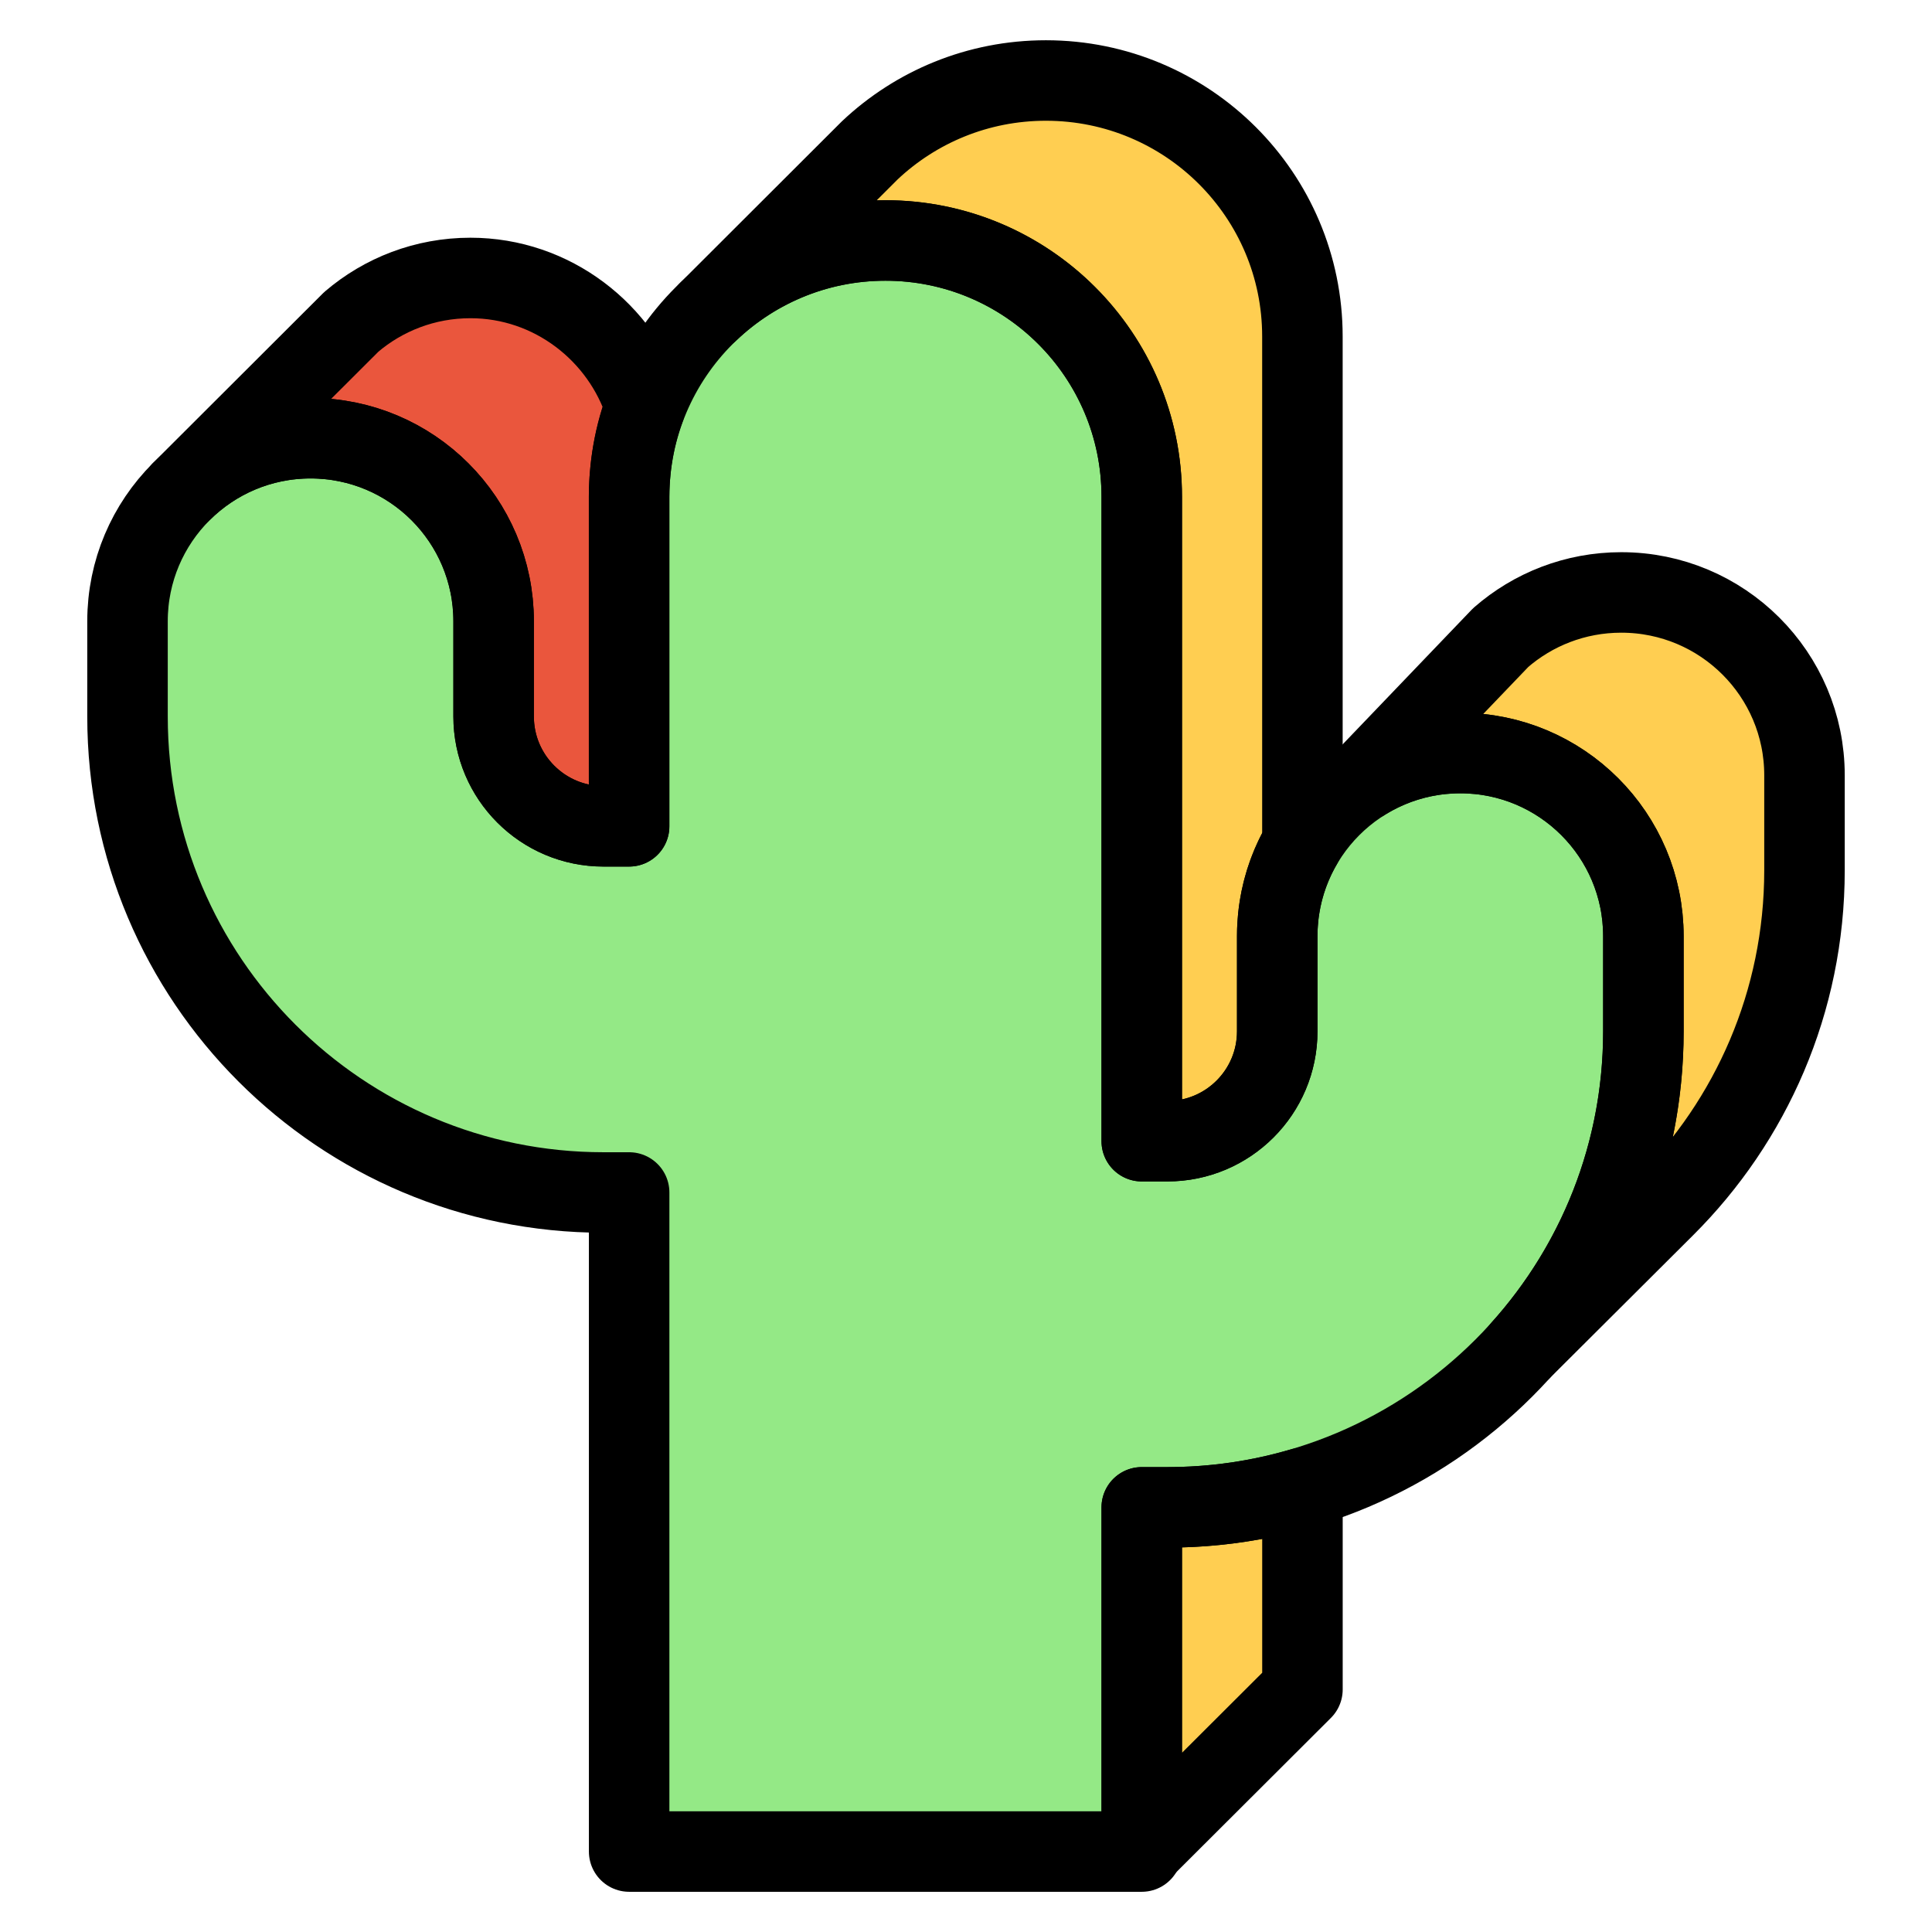
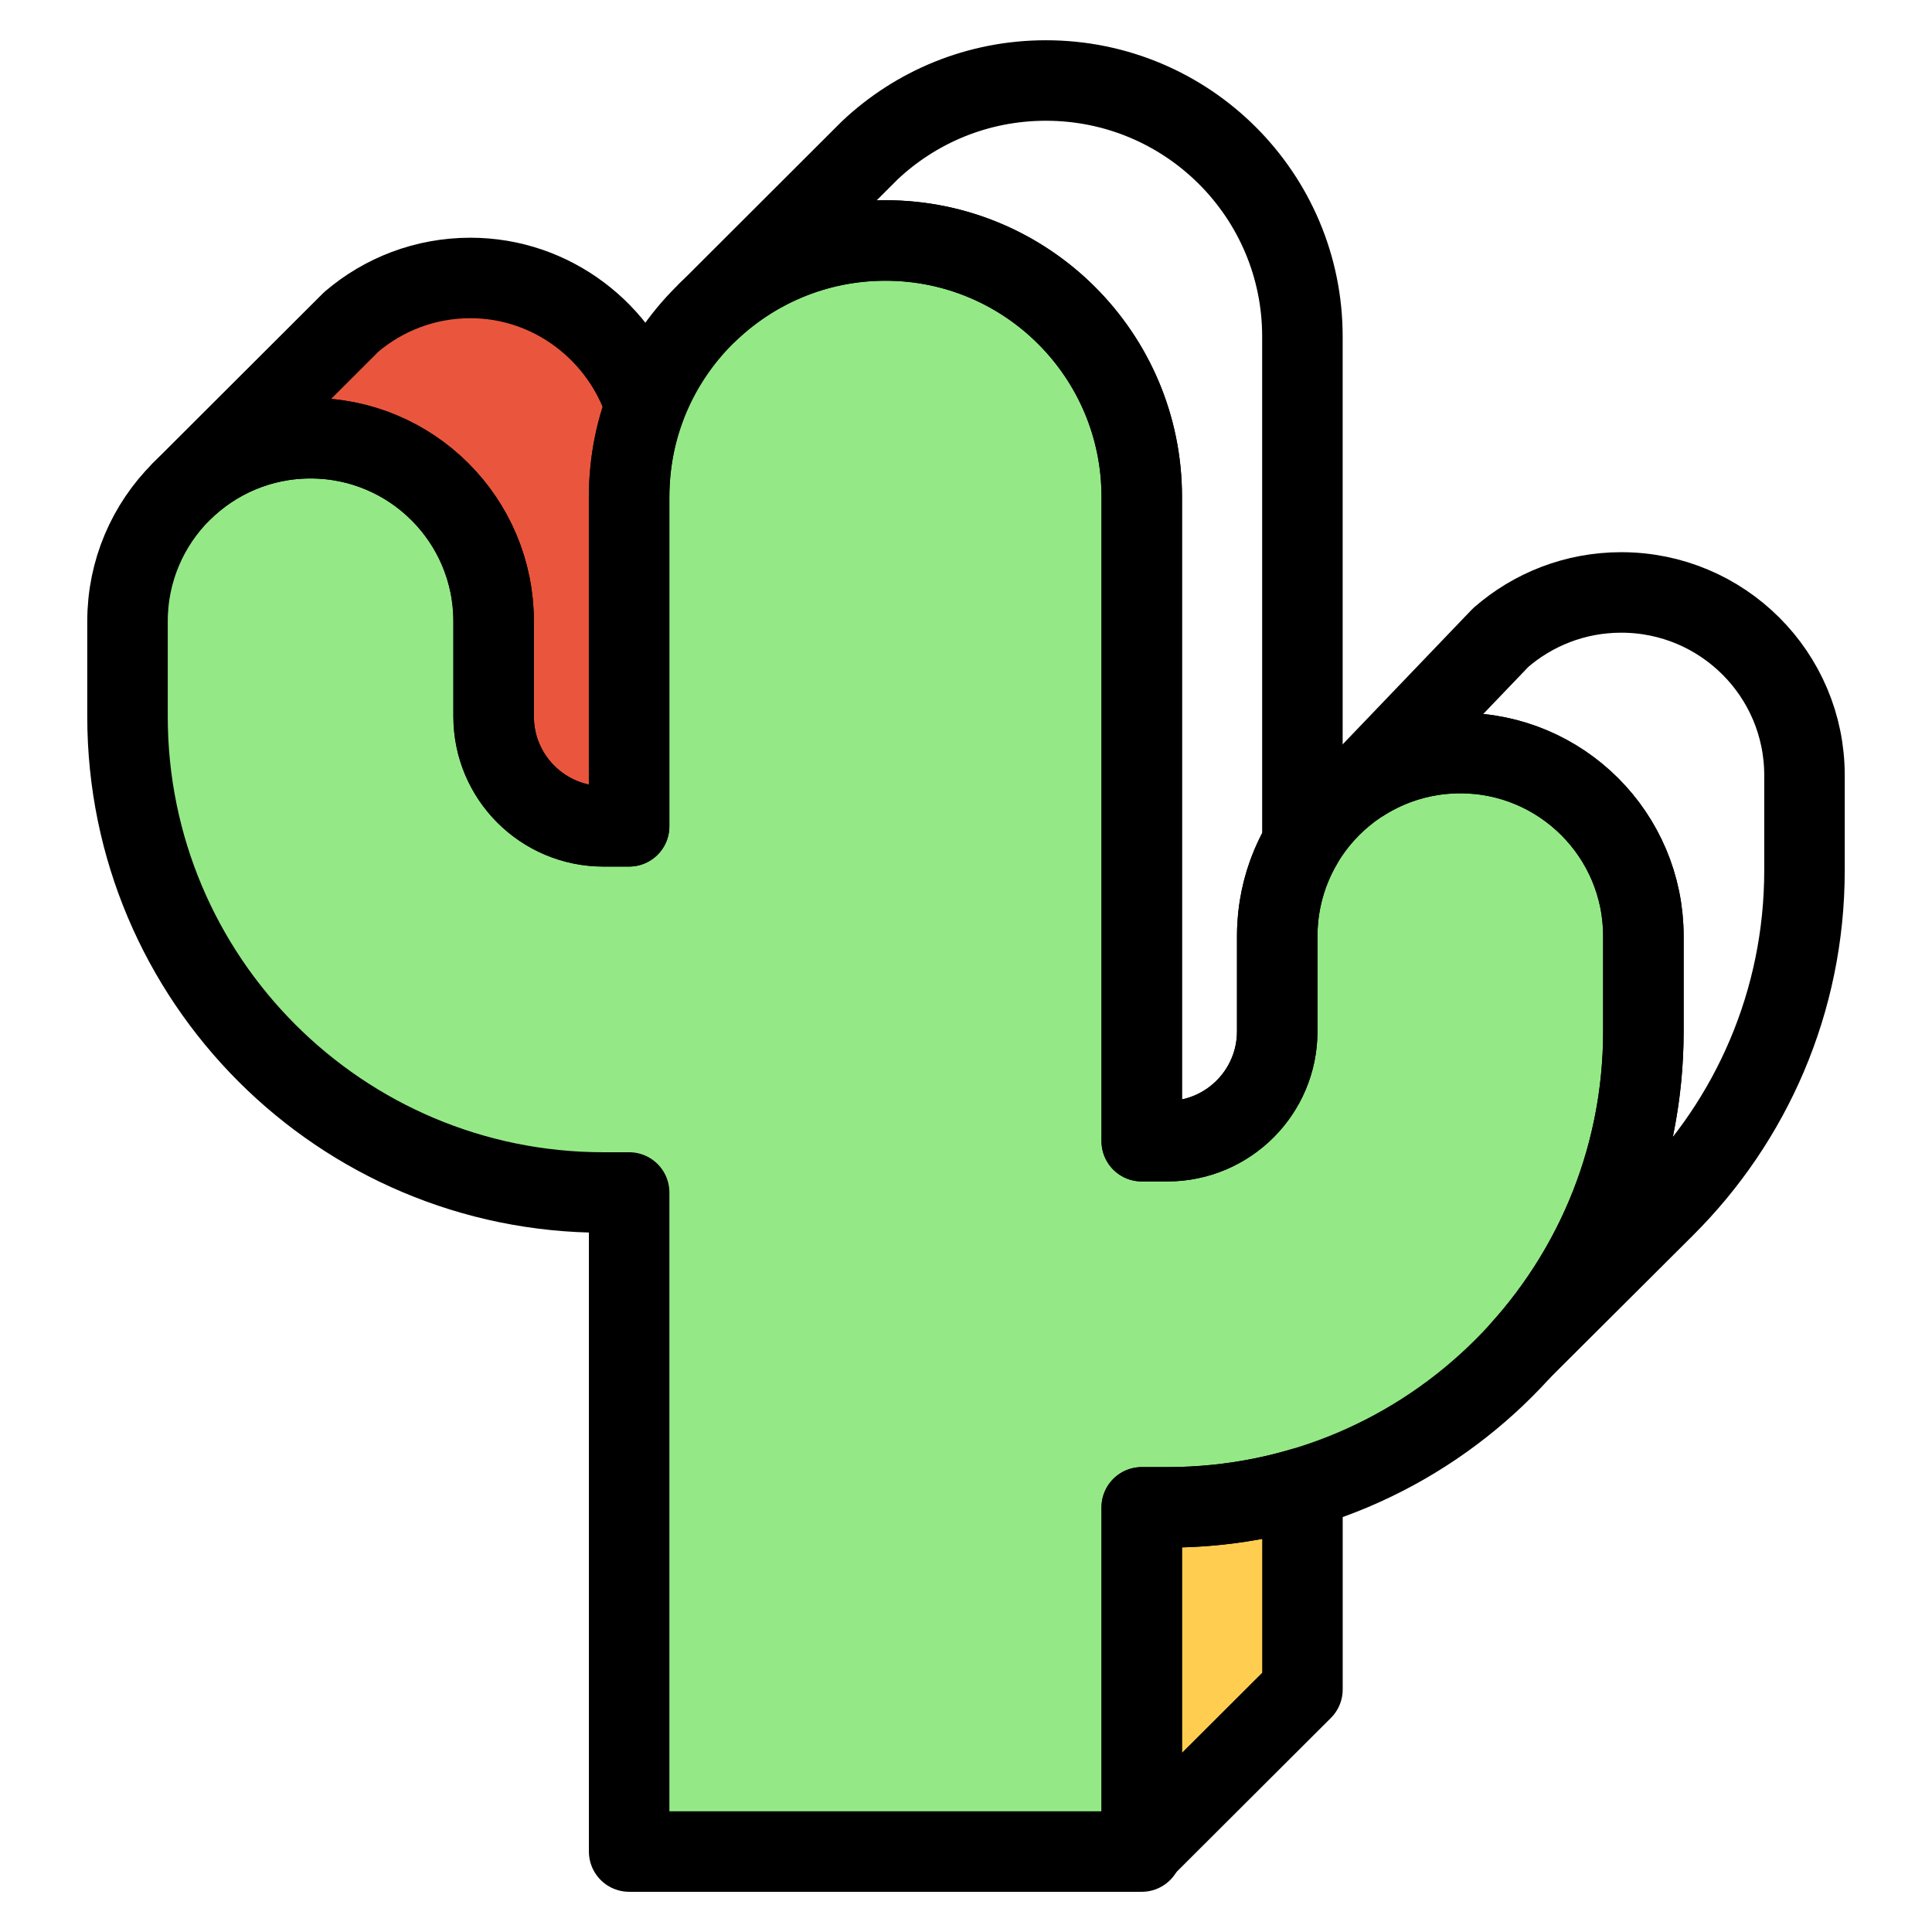
<svg xmlns="http://www.w3.org/2000/svg" fill="none" viewBox="0 0 48 48" stroke-width="2" height="250" width="250">
  <path fill="#94e986" d="M15.631 12.342C15.631 8.826 18.482 5.975 21.999 5.975C25.515 5.975 28.366 8.826 28.366 12.342V28.353H29.003C30.51 28.353 31.732 27.131 31.732 25.624V23.259C31.732 20.747 33.769 18.71 36.281 18.71C38.793 18.71 40.829 20.747 40.829 23.259V25.624C40.829 32.155 35.534 37.45 29.003 37.45H28.366V46.001H15.631V29.627H14.994C8.463 29.627 3.168 24.332 3.168 17.801V15.435C3.168 12.923 5.204 10.887 7.716 10.887C10.228 10.887 12.265 12.923 12.265 15.435V17.801C12.265 19.308 13.487 20.53 14.994 20.53H15.631V12.342Z" />
-   <path fill="#ffce51" d="M25.985 2C29.505 2 32.358 4.847 32.358 8.36V20.955C31.961 21.63 31.733 22.418 31.733 23.258V25.623C31.733 27.131 30.511 28.352 29.004 28.352H28.367V12.342C28.367 8.825 25.516 5.974 21.999 5.974C20.294 5.974 18.746 6.644 17.604 7.735L21.61 3.735C22.751 2.659 24.291 2 25.985 2Z" />
-   <path fill="#ffce51" d="M33.879 19.395L37.284 15.841C38.085 15.142 39.133 14.719 40.28 14.719C42.794 14.719 44.832 16.753 44.832 19.261V21.623C44.832 24.888 43.505 27.844 41.358 29.982L37.792 33.536C39.68 31.441 40.83 28.666 40.83 25.623V23.258C40.83 20.746 38.793 18.709 36.281 18.709C35.402 18.709 34.581 18.959 33.885 19.391L33.879 19.395Z" />
  <path fill="#ffce51" d="M28.367 45.957L32.359 41.974V36.967C31.295 37.281 30.169 37.449 29.004 37.449H28.367V45.957Z" />
  <path fill="#ea563d" d="M15.629 12.342V20.529H14.992C13.485 20.529 12.263 19.308 12.263 17.8V15.435C12.263 12.923 10.227 10.887 7.715 10.887C6.464 10.887 5.332 11.391 4.51 12.208L8.729 7.996C9.524 7.317 10.558 6.906 11.688 6.906C13.72 6.906 15.447 8.263 16.032 10.099C15.69 10.992 15.629 11.861 15.629 12.342Z" />
  <path stroke="#000000" stroke-linecap="round" stroke-linejoin="round" d="M15.631 12.342C15.631 8.826 18.482 5.975 21.999 5.975C25.515 5.975 28.366 8.826 28.366 12.342V28.353H29.003C30.51 28.353 31.732 27.131 31.732 25.624V23.259C31.732 20.747 33.769 18.71 36.281 18.71C38.793 18.71 40.829 20.747 40.829 23.259V25.624C40.829 32.155 35.534 37.45 29.003 37.45H28.366V46.001H15.631V29.627H14.994C8.463 29.627 3.168 24.332 3.168 17.801V15.435C3.168 12.923 5.204 10.887 7.716 10.887C10.228 10.887 12.265 12.923 12.265 15.435V17.801C12.265 19.308 13.487 20.53 14.994 20.53H15.631V12.342Z" />
  <path stroke="#000000" stroke-linecap="round" stroke-linejoin="round" d="M25.985 2C29.505 2 32.358 4.847 32.358 8.36V20.955C31.961 21.63 31.733 22.418 31.733 23.258V25.623C31.733 27.131 30.511 28.352 29.004 28.352H28.367V12.342C28.367 8.825 25.516 5.974 21.999 5.974C20.294 5.974 18.746 6.644 17.604 7.735L21.61 3.735C22.751 2.659 24.291 2 25.985 2Z" />
  <path stroke="#000000" stroke-linecap="round" stroke-linejoin="round" d="M33.879 19.395L37.284 15.841C38.085 15.142 39.133 14.719 40.28 14.719C42.794 14.719 44.832 16.753 44.832 19.261V21.623C44.832 24.888 43.505 27.844 41.358 29.982L37.792 33.536C39.68 31.441 40.83 28.666 40.83 25.623V23.258C40.83 20.746 38.793 18.709 36.281 18.709C35.402 18.709 34.581 18.959 33.885 19.391L33.879 19.395Z" />
  <path stroke="#000000" stroke-linecap="round" stroke-linejoin="round" d="M28.367 45.957L32.359 41.974V36.967C31.295 37.281 30.169 37.449 29.004 37.449H28.367V45.957Z" />
  <path stroke="#000000" stroke-linecap="round" stroke-linejoin="round" d="M15.629 12.342V20.529H14.992C13.485 20.529 12.263 19.308 12.263 17.8V15.435C12.263 12.923 10.227 10.887 7.715 10.887C6.464 10.887 5.332 11.391 4.51 12.208L8.729 7.996C9.524 7.317 10.558 6.906 11.688 6.906C13.72 6.906 15.447 8.263 16.032 10.099C15.69 10.992 15.629 11.861 15.629 12.342Z" />
</svg>